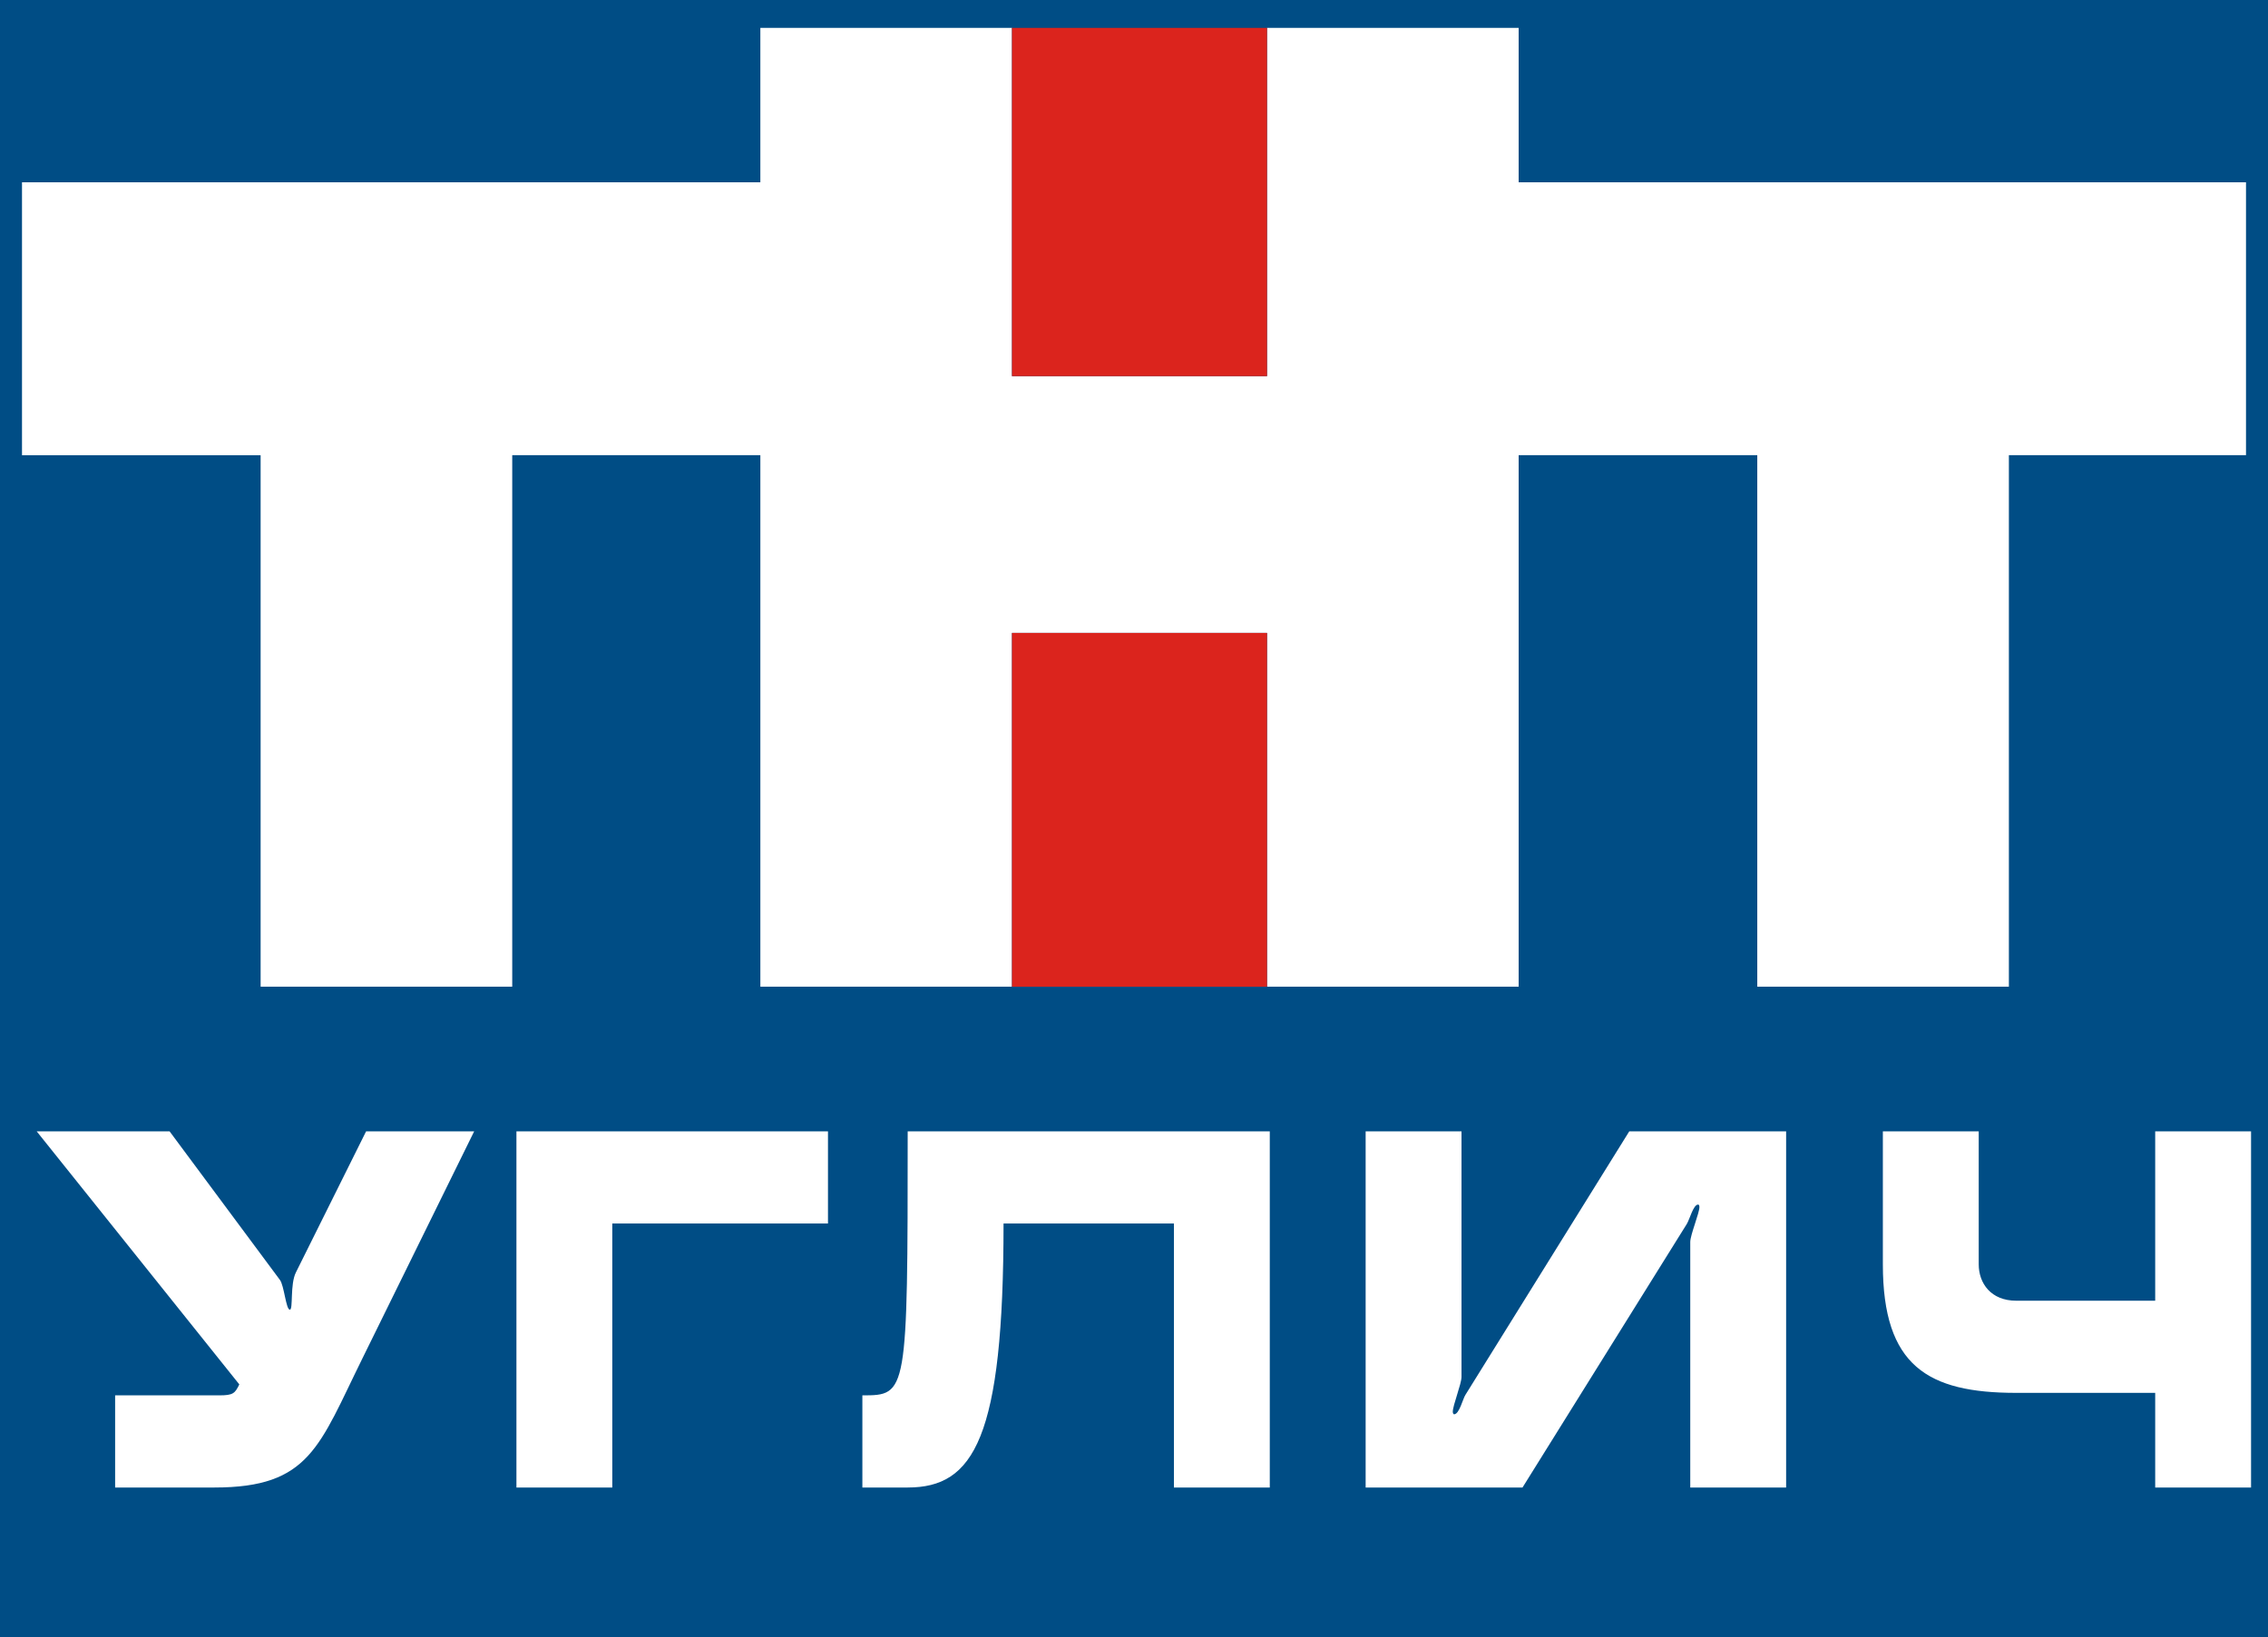
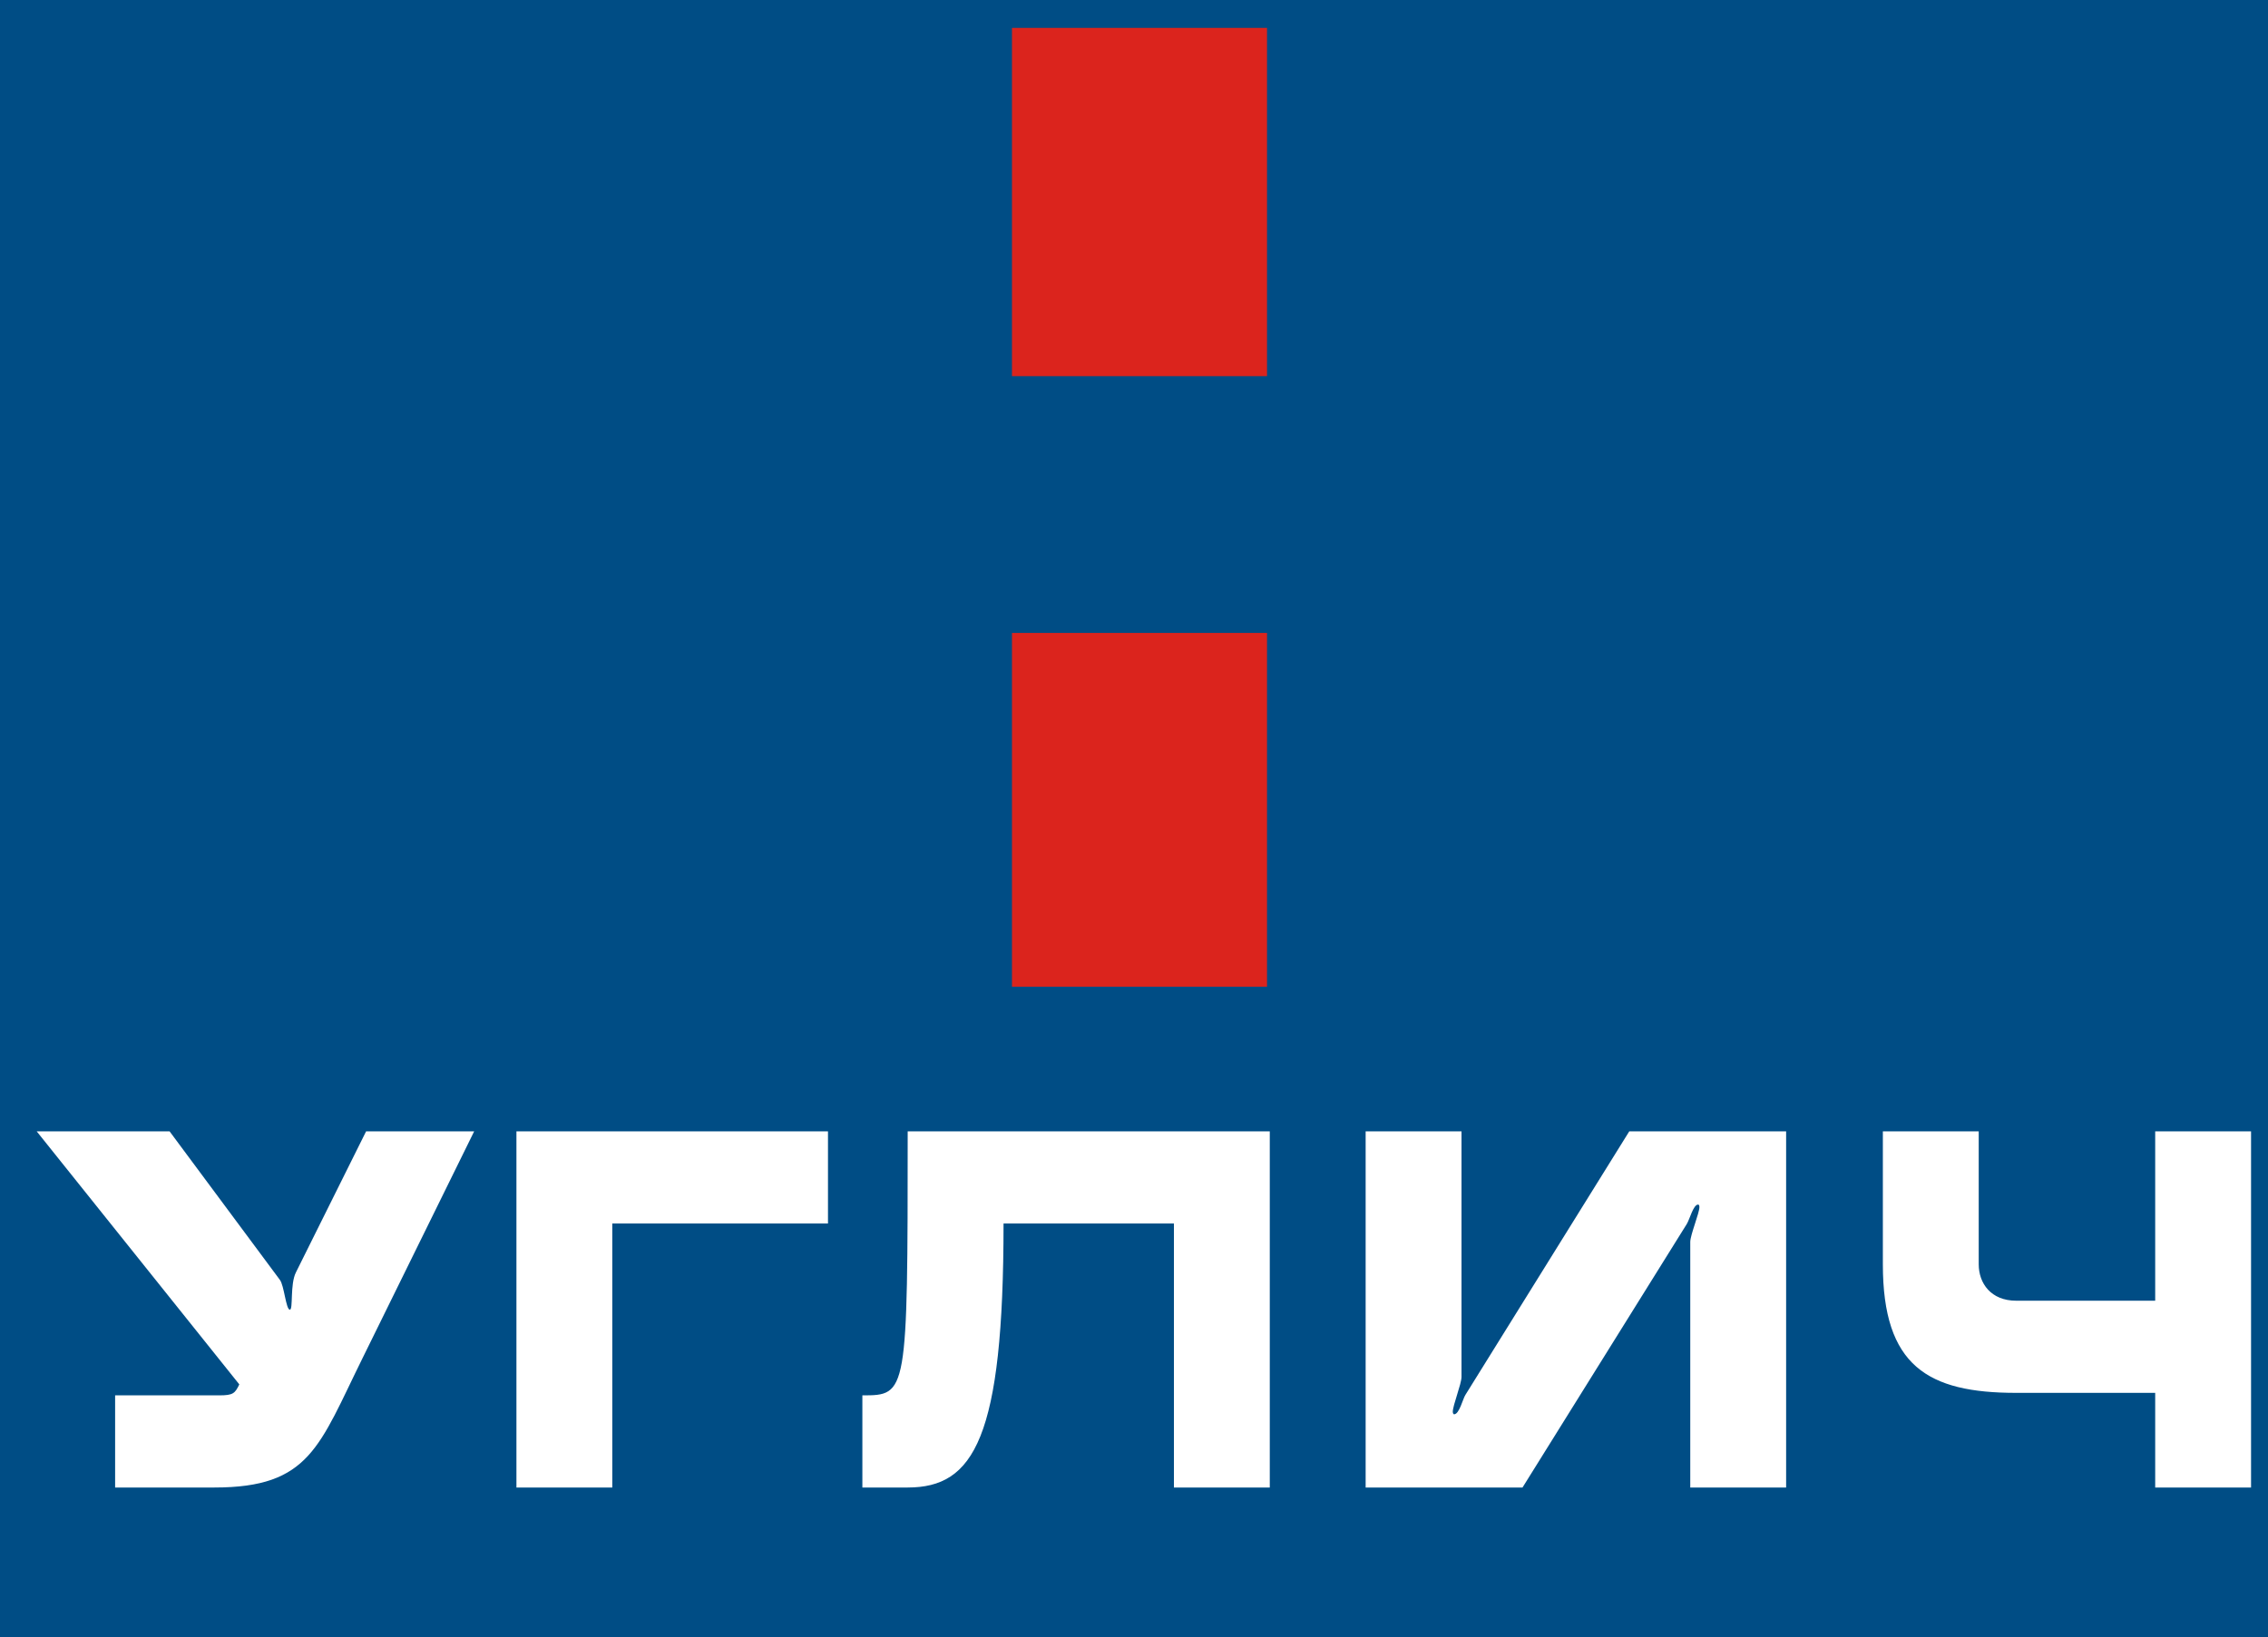
<svg xmlns="http://www.w3.org/2000/svg" height="1364.535" viewBox="0 0 500 361.033" width="500mm">
  <path d="m0 0h500v361.033h-500z" fill="#004d85" />
-   <path d="m167.626 6.148v34.048h-162.776v60.185h52.606v117.212h55.47v-117.213h54.7v117.212h55.47v-78.015h56.232v78.015h55.472v-117.212h52.605v117.212h55.471v-117.212h52.275v-60.184h-160.351v-34.048h-55.472v76.802h-56.231v-76.802z" fill="#fff" />
  <path d="m223.097 6.149h56.231v76.801h-56.231zm0 133.429h56.231v78.015h-56.231z" fill="#db241d" />
  <path d="m80.711 249.49-15.466 31.088c-1.345 2.637-.576 8.24-1.345 8.24-.864 0-1.249-5.383-2.21-6.592l-24.303-32.735h-29.297l44.668 55.804c-.96 1.977-1.345 2.417-4.419 2.417h-22.959v20.322h21.902c21.037 0 23.054-9.117 32.66-28.561l24.592-49.982zm33.141 0v78.544h21.134v-58.22h47.55v-20.324zm166.083 0h-79.827c0 58.112-.096 58.222-9.99 58.222v20.322h9.99c14.601 0 21.133-10.875 21.133-58.22h37.56v58.22h21.134zm21.133 0v78.544h34.583l36.215-58.111c.672-1.099 1.44-4.284 2.497-4.284.193 0 .289.22.289.549 0 1.318-2.018 6.152-2.018 7.69v54.156h21.134v-78.543h-34.582l-36.12 58.11c-.576.88-1.344 4.285-2.497 4.285-.192 0-.288-.33-.288-.55 0-1.427 1.921-6.15 1.921-7.689v-54.156zm114.025 0v29.33c0 22.41 9.895 28.342 29.395 28.342h30.644v20.872h21.133v-78.543h-21.133v37.349h-30.644c-5.571 0-8.261-3.845-8.261-8.02v-29.33z" fill="#fff" />
</svg>